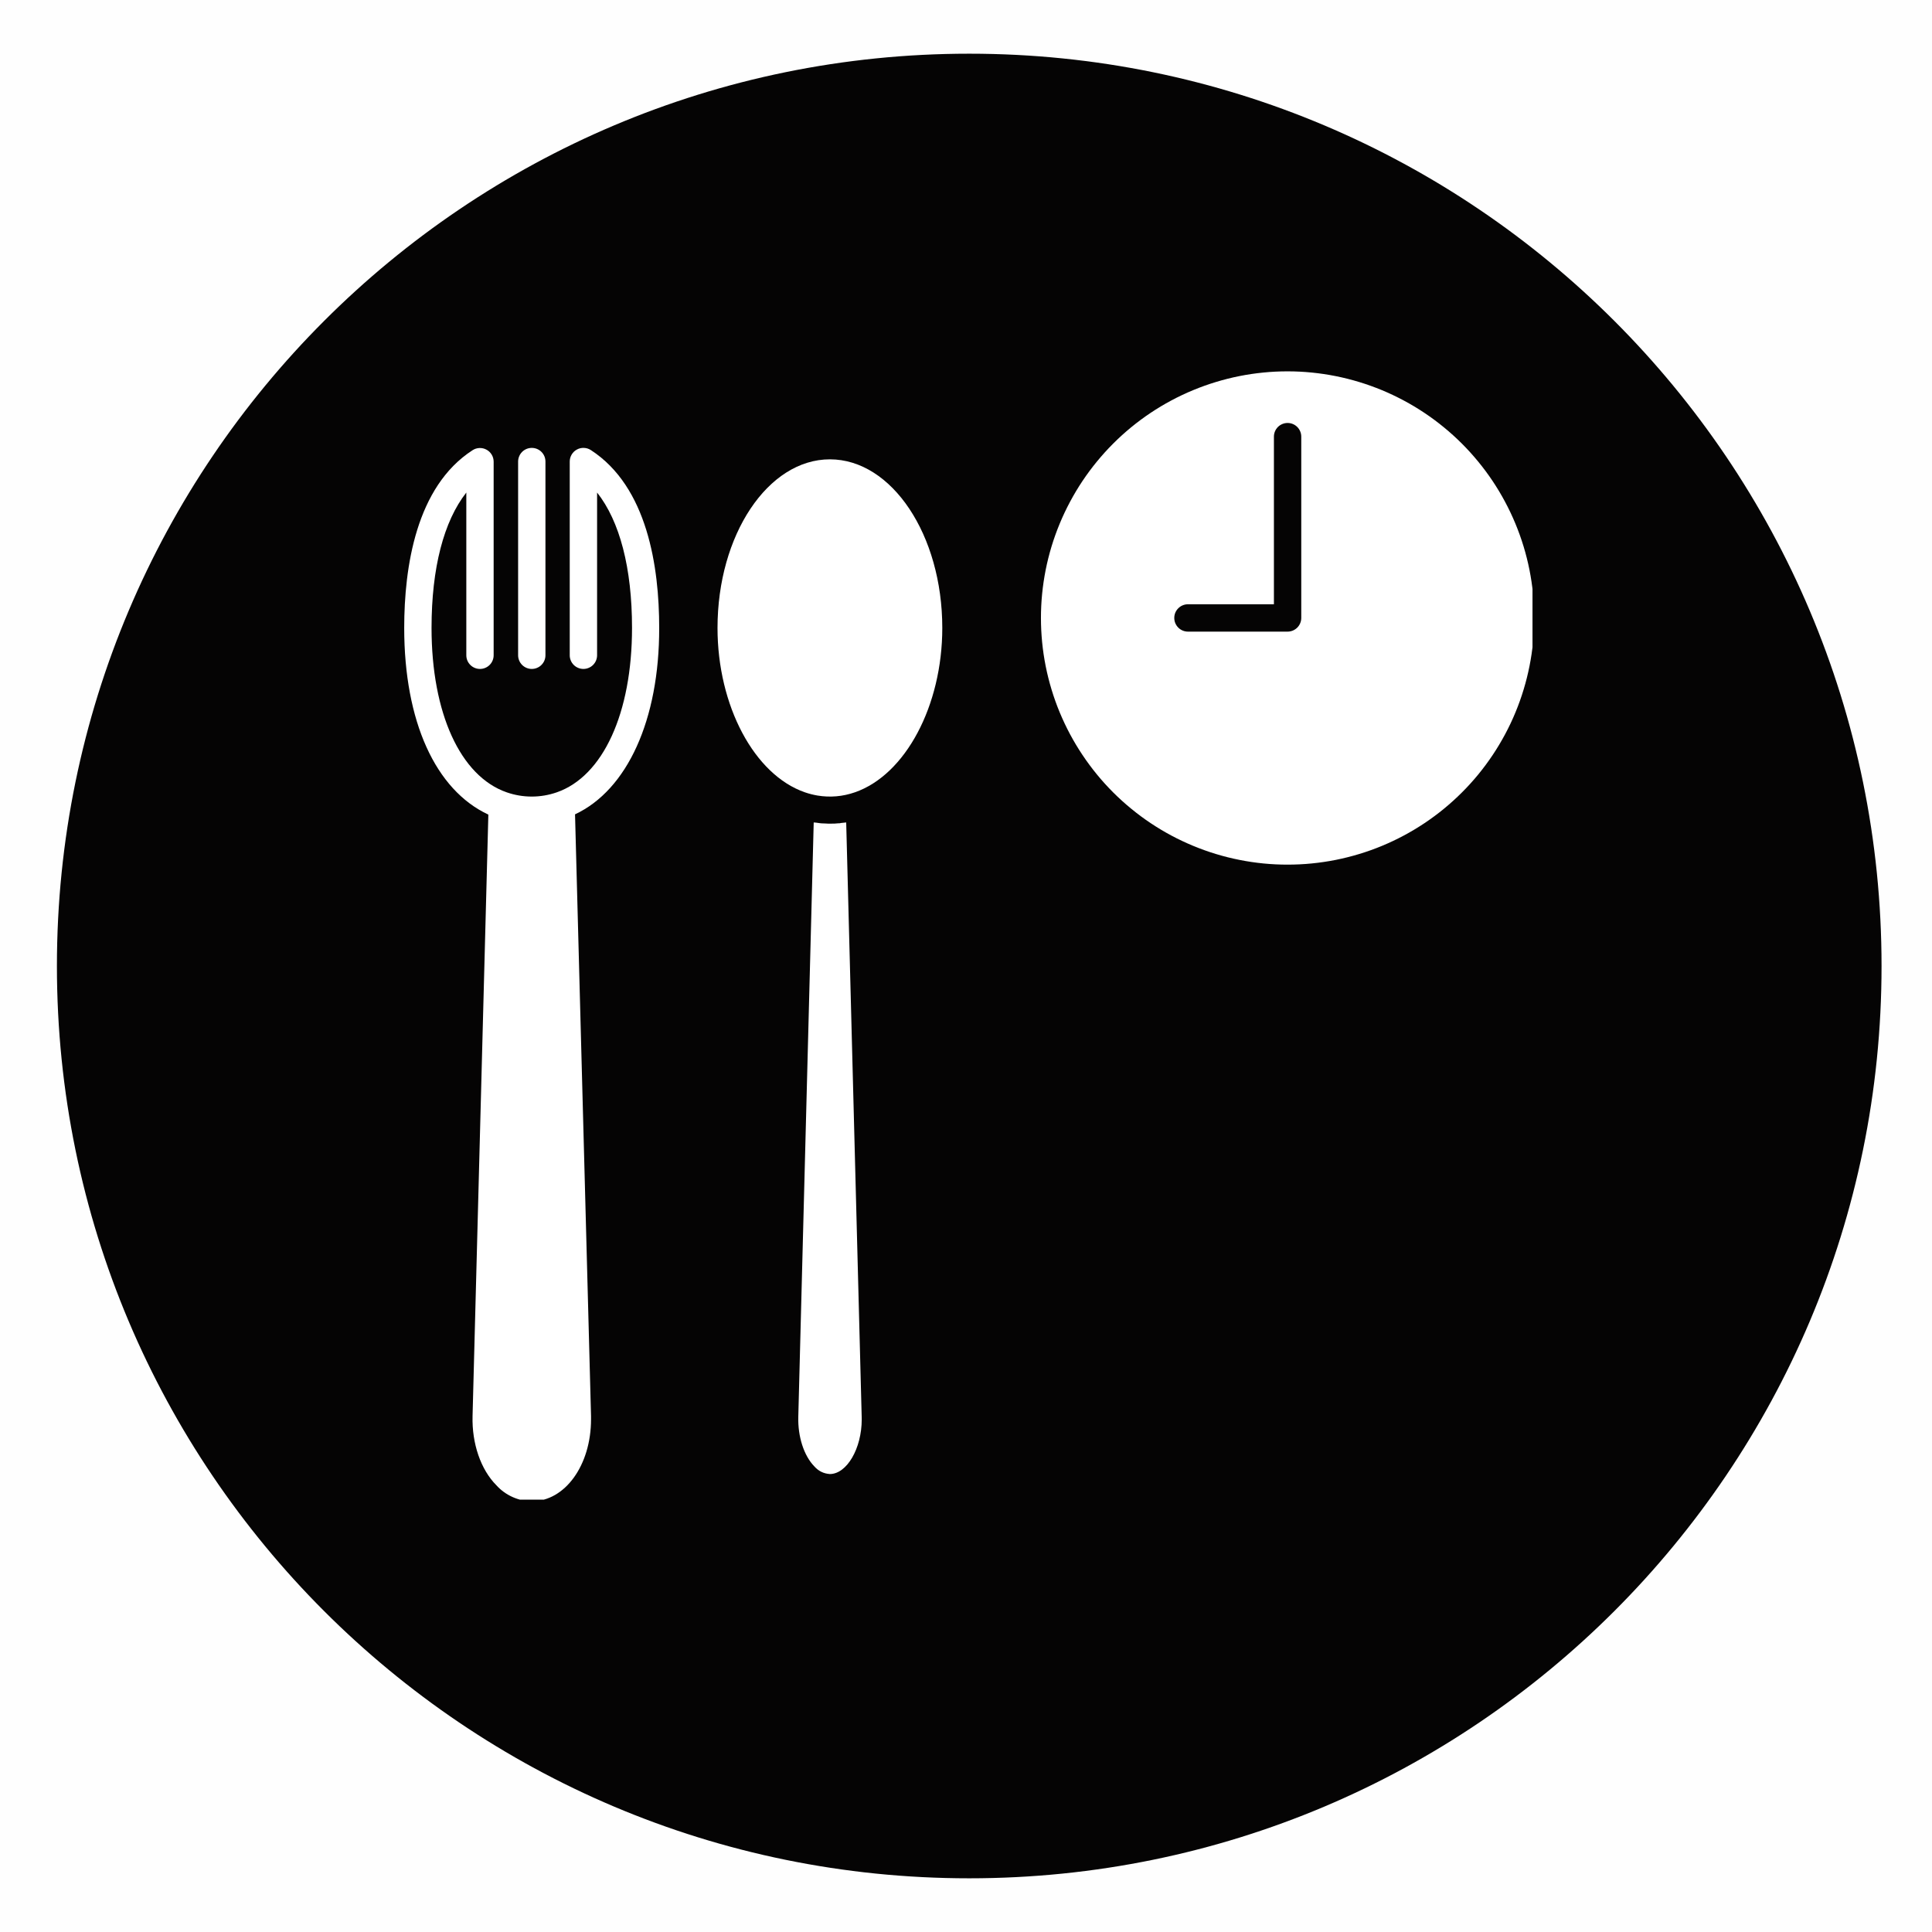
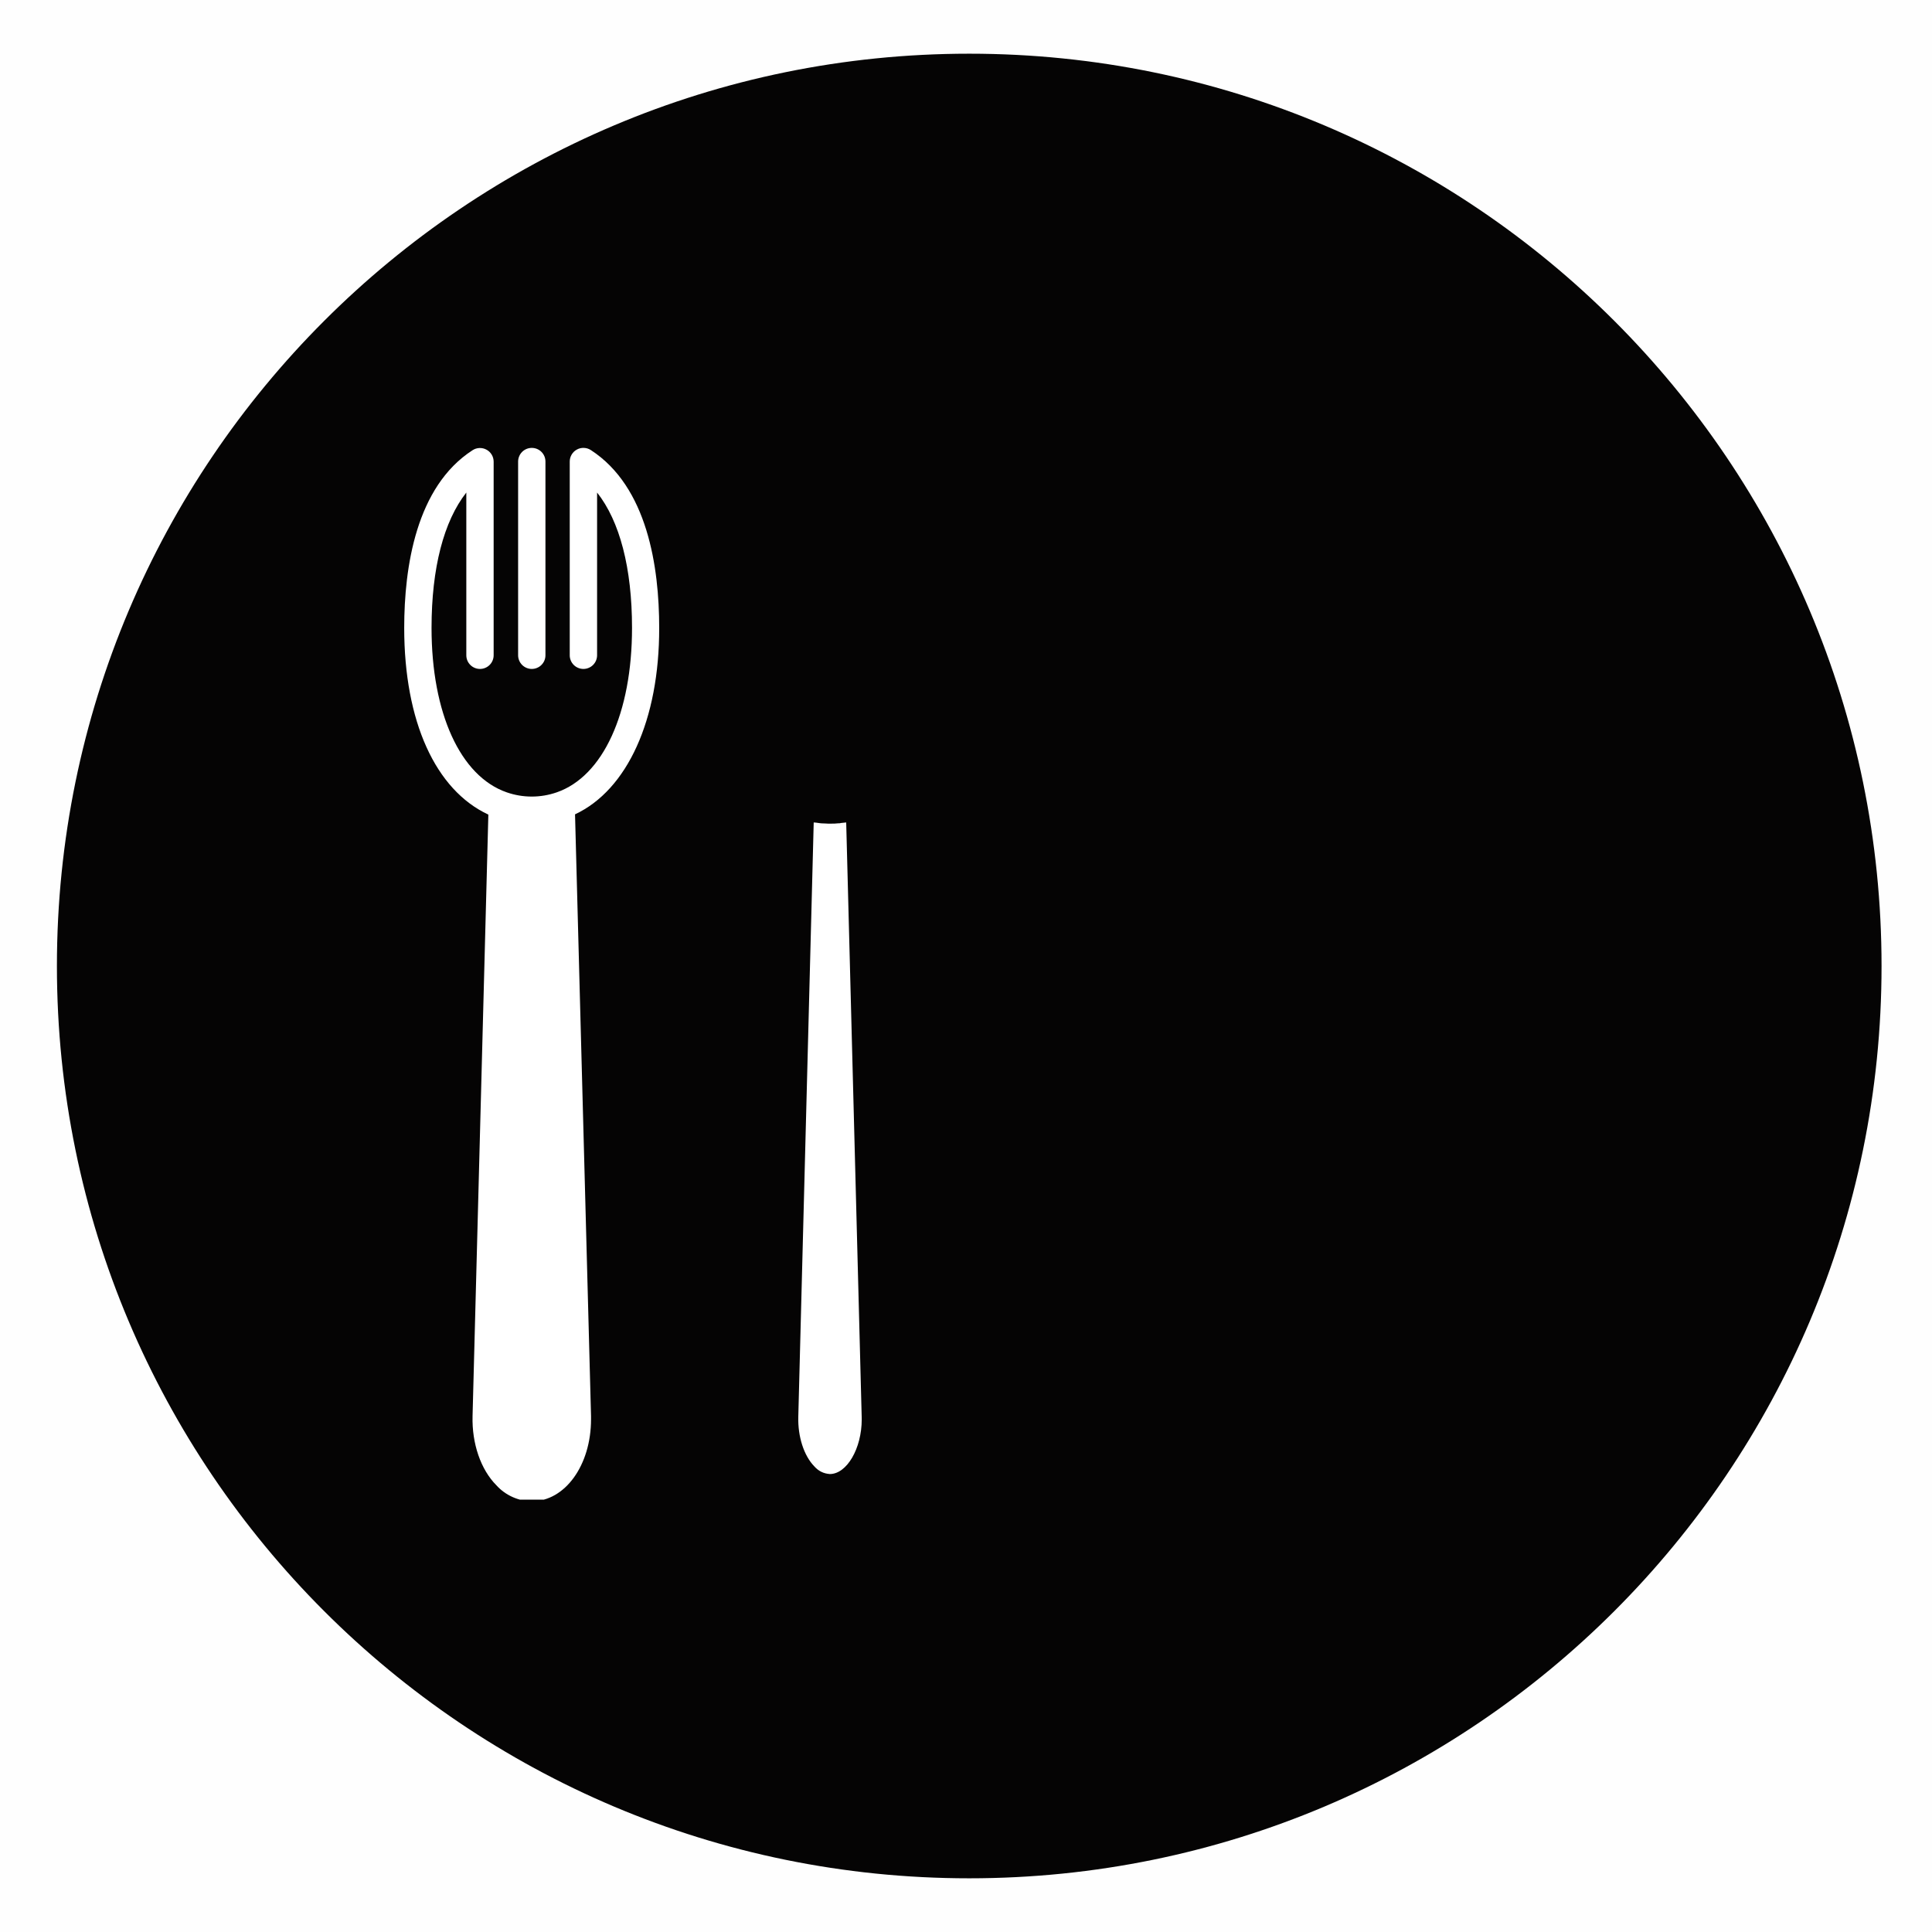
<svg xmlns="http://www.w3.org/2000/svg" width="500" zoomAndPan="magnify" viewBox="0 0 375 375" height="500" preserveAspectRatio="xMidYMid meet" version="1.0">
  <defs>
    <clipPath id="d5ff961d45">
      <path d="M 11.047 10.422 L 365.207 10.422 L 365.207 364.578 L 11.047 364.578 Z M 11.047 10.422 " clip-rule="nonzero" />
    </clipPath>
    <clipPath id="a19a960cb3">
      <path d="M 188.125 10.422 C 90.328 10.422 11.047 89.703 11.047 187.5 C 11.047 285.297 90.328 364.578 188.125 364.578 C 285.926 364.578 365.207 285.297 365.207 187.5 C 365.207 89.703 285.926 10.422 188.125 10.422 Z M 188.125 10.422 " clip-rule="nonzero" />
    </clipPath>
    <clipPath id="3dc4b9e039">
      <path d="M 78.457 86 L 128 86 L 128 291.078 L 78.457 291.078 Z M 78.457 86 " clip-rule="nonzero" />
    </clipPath>
    <clipPath id="f8475c1477">
-       <path d="M 202 72.078 L 297.457 72.078 L 297.457 168 L 202 168 Z M 202 72.078 " clip-rule="nonzero" />
-     </clipPath>
+       </clipPath>
  </defs>
  <rect x="-37.5" width="450" fill="#ffffff" y="-37.5" height="450" fill-opacity="1" />
  <rect x="-37.5" width="450" fill="#fefefe" y="-37.5" height="450" fill-opacity="1" />
  <g clip-path="url(#d5ff961d45)">
    <g clip-path="url(#a19a960cb3)">
      <path fill="#050404" d="M 11.047 10.422 L 365.207 10.422 L 365.207 364.578 L 11.047 364.578 Z M 11.047 10.422 " fill-opacity="1" fill-rule="nonzero" />
    </g>
  </g>
  <path fill="#ffffff" d="M 167.262 275.496 C 167.262 281.156 164.371 286.109 161.07 286.109 C 159.859 286.027 158.855 285.527 158.055 284.617 C 156.039 282.547 154.844 278.859 154.949 275 L 157.941 159.637 C 158.25 159.637 158.566 159.707 158.879 159.742 C 159.188 159.777 159.266 159.805 159.469 159.812 C 159.887 159.812 160.301 159.855 160.727 159.867 L 161.309 159.867 C 161.77 159.867 162.195 159.867 162.688 159.805 C 162.883 159.805 163.07 159.805 163.254 159.742 L 164.246 159.637 L 167.254 275.055 C 167.262 275.195 167.262 275.34 167.262 275.496 Z M 167.262 275.496 " fill-opacity="1" fill-rule="nonzero" />
-   <path fill="#ffffff" d="M 182.898 121.879 C 182.898 136.969 175.762 150.387 165.926 153.789 C 163.551 154.613 161.125 154.82 158.648 154.41 C 157.824 154.266 157.02 154.062 156.234 153.789 C 146.406 150.395 139.27 136.984 139.27 121.879 C 139.27 103.836 149.051 89.156 161.078 89.156 C 173.109 89.156 182.898 103.836 182.898 121.879 Z M 182.898 121.879 " fill-opacity="1" fill-rule="nonzero" />
  <g clip-path="url(#3dc4b9e039)">
    <path fill="#ffffff" d="M 111.613 158.062 L 114.719 274.859 C 114.719 275.039 114.719 275.25 114.719 275.48 C 114.719 284.414 109.668 291.398 103.219 291.398 C 101.91 291.379 100.656 291.098 99.461 290.559 C 98.27 290.02 97.23 289.266 96.348 288.293 C 93.305 285.227 91.582 280.184 91.723 274.859 L 94.789 158.113 C 84.523 153.332 78.457 140.012 78.457 121.879 C 78.457 110.062 80.766 94.461 91.723 87.387 C 92.129 87.121 92.578 86.98 93.062 86.961 C 93.547 86.945 94.004 87.051 94.434 87.285 C 94.859 87.516 95.195 87.84 95.445 88.258 C 95.691 88.676 95.816 89.129 95.816 89.617 L 95.816 127.188 C 95.816 127.539 95.75 127.875 95.613 128.203 C 95.48 128.527 95.289 128.812 95.039 129.062 C 94.789 129.312 94.504 129.504 94.18 129.637 C 93.855 129.773 93.516 129.84 93.164 129.84 C 92.812 129.84 92.473 129.773 92.148 129.637 C 91.824 129.504 91.535 129.312 91.289 129.062 C 91.039 128.812 90.848 128.527 90.711 128.203 C 90.578 127.875 90.512 127.539 90.512 127.188 L 90.512 95.602 C 86.133 101.168 83.762 110.25 83.762 121.879 C 83.762 138.41 89.352 150.668 98.348 153.789 C 99.922 154.336 101.543 154.613 103.211 154.613 C 104.879 154.613 106.5 154.336 108.074 153.789 C 117.043 150.676 122.676 138.41 122.676 121.879 C 122.676 110.25 120.297 101.168 115.895 95.602 L 115.895 127.188 C 115.895 127.539 115.824 127.875 115.691 128.203 C 115.559 128.527 115.363 128.812 115.117 129.062 C 114.867 129.312 114.582 129.504 114.254 129.637 C 113.93 129.773 113.594 129.84 113.238 129.84 C 112.887 129.84 112.551 129.773 112.227 129.637 C 111.898 129.504 111.613 129.312 111.363 129.062 C 111.113 128.812 110.922 128.527 110.789 128.203 C 110.652 127.875 110.586 127.539 110.586 127.188 L 110.586 89.59 C 110.586 89.102 110.711 88.652 110.957 88.234 C 111.207 87.816 111.543 87.488 111.973 87.258 C 112.398 87.023 112.855 86.918 113.34 86.938 C 113.828 86.953 114.273 87.098 114.684 87.359 C 125.676 94.488 127.949 110.062 127.949 121.852 C 127.984 139.727 121.738 153.332 111.613 158.062 Z M 111.613 158.062 " fill-opacity="1" fill-rule="nonzero" />
  </g>
  <path fill="#ffffff" d="M 100.566 89.59 L 100.566 127.188 C 100.566 127.539 100.633 127.875 100.77 128.203 C 100.902 128.527 101.094 128.812 101.344 129.062 C 101.594 129.312 101.879 129.504 102.203 129.637 C 102.527 129.773 102.867 129.84 103.219 129.84 C 103.57 129.84 103.91 129.773 104.234 129.637 C 104.559 129.504 104.848 129.312 105.094 129.062 C 105.344 128.812 105.535 128.527 105.672 128.203 C 105.805 127.875 105.871 127.539 105.871 127.188 L 105.871 89.59 C 105.871 89.238 105.805 88.898 105.672 88.574 C 105.535 88.25 105.344 87.961 105.094 87.711 C 104.848 87.465 104.559 87.273 104.234 87.137 C 103.91 87.004 103.57 86.938 103.219 86.938 C 102.867 86.938 102.527 87.004 102.203 87.137 C 101.879 87.273 101.594 87.465 101.344 87.711 C 101.094 87.961 100.902 88.25 100.77 88.574 C 100.633 88.898 100.566 89.238 100.566 89.59 Z M 100.566 89.59 " fill-opacity="1" fill-rule="nonzero" />
  <g clip-path="url(#f8475c1477)">
-     <path fill="#ffffff" d="M 249.922 72.078 C 248.352 72.078 246.789 72.152 245.227 72.309 C 243.668 72.461 242.117 72.691 240.582 72.996 C 239.043 73.305 237.523 73.684 236.023 74.141 C 234.523 74.594 233.047 75.121 231.598 75.723 C 230.152 76.32 228.734 76.992 227.352 77.73 C 225.969 78.469 224.625 79.273 223.32 80.145 C 222.02 81.016 220.762 81.949 219.547 82.945 C 218.336 83.941 217.176 84.992 216.066 86.102 C 214.957 87.211 213.906 88.371 212.914 89.582 C 211.918 90.793 210.984 92.051 210.113 93.355 C 209.242 94.66 208.438 96.004 207.699 97.387 C 206.961 98.77 206.289 100.184 205.691 101.633 C 205.09 103.082 204.562 104.555 204.105 106.059 C 203.652 107.559 203.27 109.078 202.965 110.613 C 202.66 112.152 202.43 113.703 202.277 115.262 C 202.121 116.824 202.047 118.387 202.047 119.953 C 202.047 121.523 202.125 123.086 202.277 124.648 C 202.43 126.207 202.66 127.758 202.965 129.293 C 203.273 130.832 203.652 132.352 204.109 133.852 C 204.562 135.352 205.09 136.828 205.691 138.277 C 206.293 139.723 206.961 141.141 207.699 142.523 C 208.441 143.906 209.246 145.25 210.117 146.551 C 210.988 147.855 211.922 149.113 212.914 150.324 C 213.91 151.539 214.961 152.699 216.07 153.809 C 217.18 154.914 218.34 155.969 219.555 156.961 C 220.766 157.957 222.023 158.891 223.328 159.762 C 224.633 160.633 225.973 161.438 227.355 162.176 C 228.738 162.914 230.156 163.582 231.605 164.184 C 233.055 164.785 234.527 165.312 236.027 165.766 C 237.527 166.223 239.047 166.602 240.586 166.906 C 242.125 167.215 243.672 167.441 245.234 167.598 C 246.793 167.75 248.359 167.828 249.926 167.824 C 251.496 167.824 253.059 167.75 254.621 167.594 C 256.18 167.441 257.73 167.211 259.266 166.906 C 260.805 166.598 262.324 166.219 263.824 165.762 C 265.324 165.309 266.801 164.781 268.246 164.18 C 269.695 163.578 271.113 162.91 272.496 162.168 C 273.879 161.43 275.219 160.625 276.523 159.754 C 277.828 158.883 279.086 157.949 280.297 156.953 C 281.508 155.961 282.668 154.906 283.777 153.797 C 284.887 152.691 285.938 151.527 286.934 150.316 C 287.926 149.105 288.859 147.848 289.73 146.543 C 290.602 145.238 291.406 143.895 292.145 142.512 C 292.887 141.129 293.555 139.715 294.152 138.266 C 294.754 136.816 295.281 135.34 295.734 133.84 C 296.191 132.34 296.57 130.82 296.875 129.281 C 297.184 127.746 297.41 126.195 297.566 124.637 C 297.719 123.074 297.797 121.512 297.797 119.941 C 297.793 118.375 297.715 116.812 297.559 115.254 C 297.406 113.691 297.172 112.145 296.867 110.605 C 296.559 109.07 296.18 107.551 295.723 106.051 C 295.266 104.555 294.738 103.078 294.137 101.633 C 293.535 100.184 292.867 98.77 292.125 97.387 C 291.387 96.004 290.582 94.664 289.711 93.359 C 288.84 92.059 287.906 90.801 286.91 89.59 C 285.918 88.379 284.867 87.219 283.758 86.109 C 282.648 85 281.488 83.949 280.277 82.957 C 279.066 81.961 277.809 81.027 276.504 80.156 C 275.203 79.285 273.859 78.48 272.477 77.742 C 271.094 77.004 269.68 76.332 268.234 75.73 C 266.785 75.133 265.312 74.605 263.812 74.148 C 262.312 73.691 260.793 73.312 259.258 73.004 C 257.719 72.699 256.172 72.465 254.609 72.312 C 253.051 72.156 251.488 72.078 249.922 72.078 Z M 252.574 119.941 C 252.574 120.293 252.508 120.633 252.371 120.957 C 252.238 121.281 252.047 121.57 251.797 121.82 C 251.547 122.066 251.262 122.258 250.938 122.395 C 250.609 122.527 250.273 122.598 249.922 122.598 L 230.578 122.598 C 230.227 122.598 229.887 122.527 229.562 122.395 C 229.238 122.258 228.949 122.066 228.703 121.82 C 228.453 121.57 228.262 121.281 228.125 120.957 C 227.992 120.633 227.926 120.293 227.926 119.941 C 227.926 119.59 227.992 119.254 228.125 118.926 C 228.262 118.602 228.453 118.316 228.703 118.066 C 228.949 117.816 229.238 117.625 229.562 117.492 C 229.887 117.355 230.227 117.289 230.578 117.289 L 247.266 117.289 L 247.266 84.75 C 247.266 84.398 247.336 84.062 247.469 83.734 C 247.605 83.41 247.797 83.125 248.043 82.875 C 248.293 82.625 248.582 82.434 248.906 82.301 C 249.23 82.164 249.57 82.098 249.922 82.098 C 250.273 82.098 250.609 82.164 250.938 82.301 C 251.262 82.434 251.547 82.625 251.797 82.875 C 252.047 83.125 252.238 83.41 252.371 83.734 C 252.508 84.062 252.574 84.398 252.574 84.75 Z M 252.574 119.941 " fill-opacity="1" fill-rule="nonzero" />
+     <path fill="#ffffff" d="M 249.922 72.078 C 248.352 72.078 246.789 72.152 245.227 72.309 C 243.668 72.461 242.117 72.691 240.582 72.996 C 239.043 73.305 237.523 73.684 236.023 74.141 C 234.523 74.594 233.047 75.121 231.598 75.723 C 230.152 76.32 228.734 76.992 227.352 77.73 C 225.969 78.469 224.625 79.273 223.32 80.145 C 222.02 81.016 220.762 81.949 219.547 82.945 C 218.336 83.941 217.176 84.992 216.066 86.102 C 214.957 87.211 213.906 88.371 212.914 89.582 C 211.918 90.793 210.984 92.051 210.113 93.355 C 209.242 94.66 208.438 96.004 207.699 97.387 C 206.961 98.77 206.289 100.184 205.691 101.633 C 205.09 103.082 204.562 104.555 204.105 106.059 C 203.652 107.559 203.27 109.078 202.965 110.613 C 202.66 112.152 202.43 113.703 202.277 115.262 C 202.121 116.824 202.047 118.387 202.047 119.953 C 202.047 121.523 202.125 123.086 202.277 124.648 C 202.43 126.207 202.66 127.758 202.965 129.293 C 203.273 130.832 203.652 132.352 204.109 133.852 C 204.562 135.352 205.09 136.828 205.691 138.277 C 206.293 139.723 206.961 141.141 207.699 142.523 C 208.441 143.906 209.246 145.25 210.117 146.551 C 210.988 147.855 211.922 149.113 212.914 150.324 C 213.91 151.539 214.961 152.699 216.07 153.809 C 217.18 154.914 218.34 155.969 219.555 156.961 C 220.766 157.957 222.023 158.891 223.328 159.762 C 224.633 160.633 225.973 161.438 227.355 162.176 C 228.738 162.914 230.156 163.582 231.605 164.184 C 233.055 164.785 234.527 165.312 236.027 165.766 C 237.527 166.223 239.047 166.602 240.586 166.906 C 242.125 167.215 243.672 167.441 245.234 167.598 C 246.793 167.75 248.359 167.828 249.926 167.824 C 256.18 167.441 257.73 167.211 259.266 166.906 C 260.805 166.598 262.324 166.219 263.824 165.762 C 265.324 165.309 266.801 164.781 268.246 164.18 C 269.695 163.578 271.113 162.91 272.496 162.168 C 273.879 161.43 275.219 160.625 276.523 159.754 C 277.828 158.883 279.086 157.949 280.297 156.953 C 281.508 155.961 282.668 154.906 283.777 153.797 C 284.887 152.691 285.938 151.527 286.934 150.316 C 287.926 149.105 288.859 147.848 289.73 146.543 C 290.602 145.238 291.406 143.895 292.145 142.512 C 292.887 141.129 293.555 139.715 294.152 138.266 C 294.754 136.816 295.281 135.34 295.734 133.84 C 296.191 132.34 296.57 130.82 296.875 129.281 C 297.184 127.746 297.41 126.195 297.566 124.637 C 297.719 123.074 297.797 121.512 297.797 119.941 C 297.793 118.375 297.715 116.812 297.559 115.254 C 297.406 113.691 297.172 112.145 296.867 110.605 C 296.559 109.07 296.18 107.551 295.723 106.051 C 295.266 104.555 294.738 103.078 294.137 101.633 C 293.535 100.184 292.867 98.77 292.125 97.387 C 291.387 96.004 290.582 94.664 289.711 93.359 C 288.84 92.059 287.906 90.801 286.91 89.59 C 285.918 88.379 284.867 87.219 283.758 86.109 C 282.648 85 281.488 83.949 280.277 82.957 C 279.066 81.961 277.809 81.027 276.504 80.156 C 275.203 79.285 273.859 78.48 272.477 77.742 C 271.094 77.004 269.68 76.332 268.234 75.73 C 266.785 75.133 265.312 74.605 263.812 74.148 C 262.312 73.691 260.793 73.312 259.258 73.004 C 257.719 72.699 256.172 72.465 254.609 72.312 C 253.051 72.156 251.488 72.078 249.922 72.078 Z M 252.574 119.941 C 252.574 120.293 252.508 120.633 252.371 120.957 C 252.238 121.281 252.047 121.57 251.797 121.82 C 251.547 122.066 251.262 122.258 250.938 122.395 C 250.609 122.527 250.273 122.598 249.922 122.598 L 230.578 122.598 C 230.227 122.598 229.887 122.527 229.562 122.395 C 229.238 122.258 228.949 122.066 228.703 121.82 C 228.453 121.57 228.262 121.281 228.125 120.957 C 227.992 120.633 227.926 120.293 227.926 119.941 C 227.926 119.59 227.992 119.254 228.125 118.926 C 228.262 118.602 228.453 118.316 228.703 118.066 C 228.949 117.816 229.238 117.625 229.562 117.492 C 229.887 117.355 230.227 117.289 230.578 117.289 L 247.266 117.289 L 247.266 84.75 C 247.266 84.398 247.336 84.062 247.469 83.734 C 247.605 83.41 247.797 83.125 248.043 82.875 C 248.293 82.625 248.582 82.434 248.906 82.301 C 249.23 82.164 249.57 82.098 249.922 82.098 C 250.273 82.098 250.609 82.164 250.938 82.301 C 251.262 82.434 251.547 82.625 251.797 82.875 C 252.047 83.125 252.238 83.41 252.371 83.734 C 252.508 84.062 252.574 84.398 252.574 84.75 Z M 252.574 119.941 " fill-opacity="1" fill-rule="nonzero" />
  </g>
</svg>